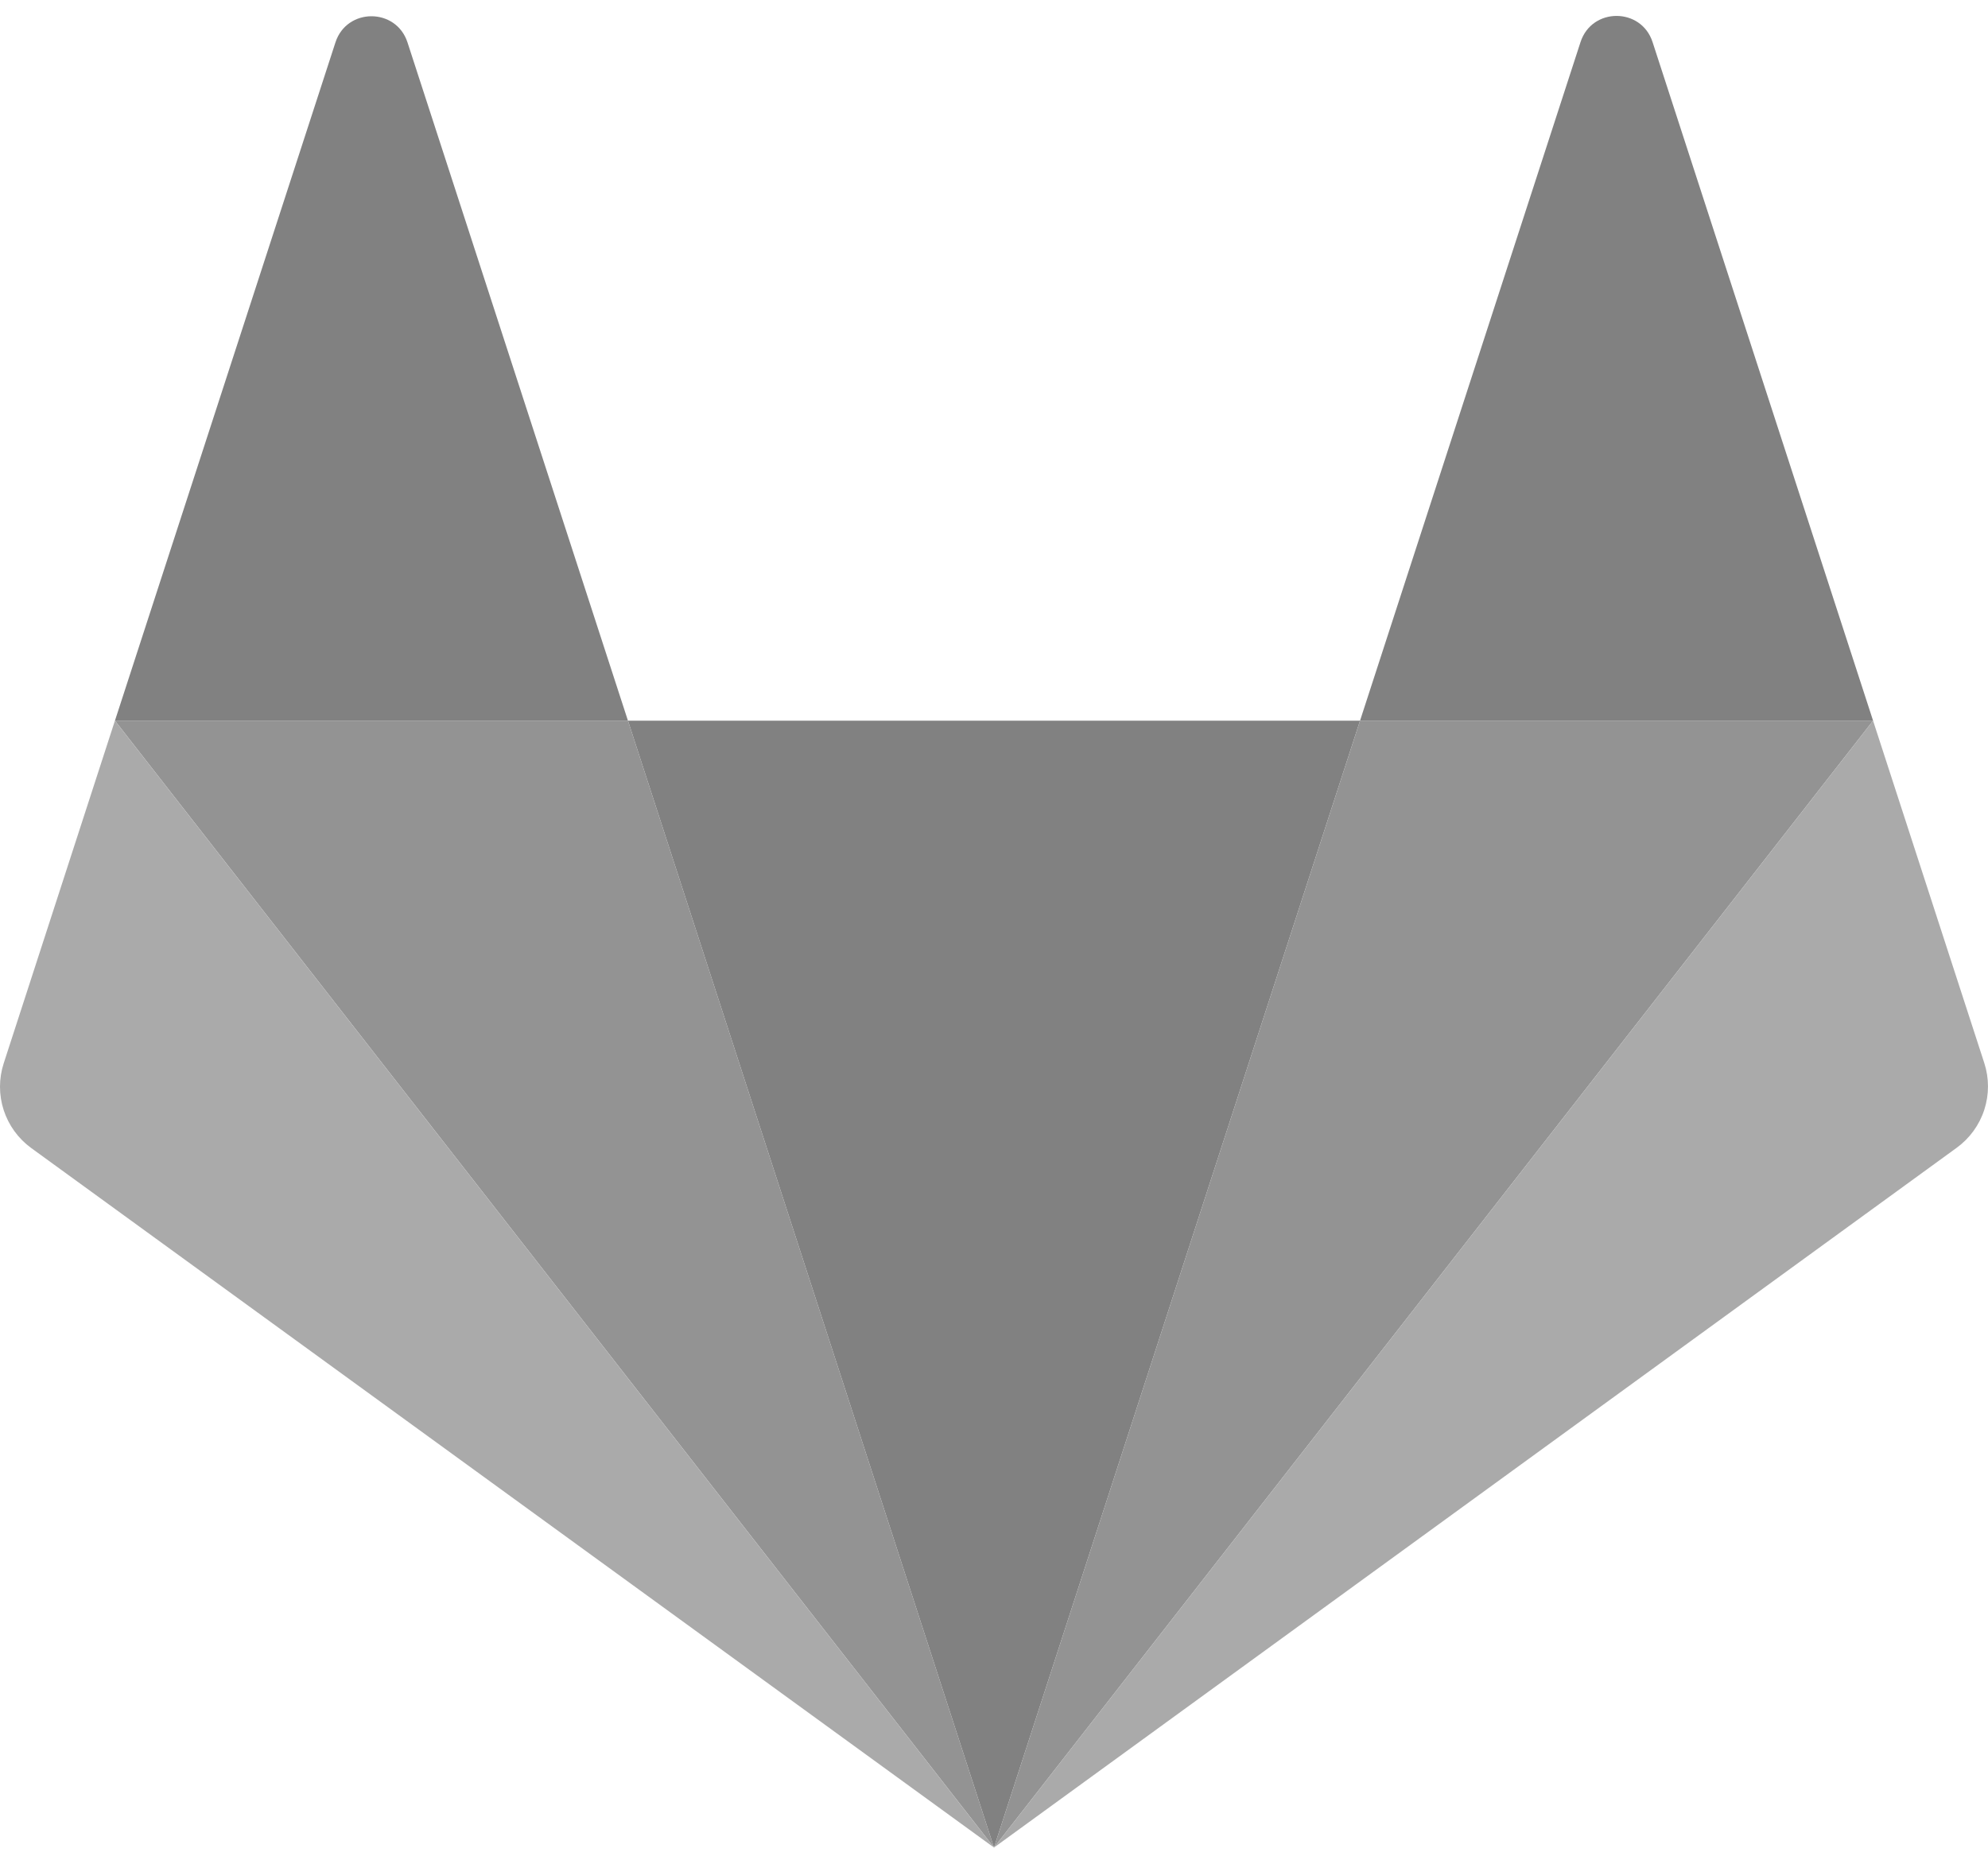
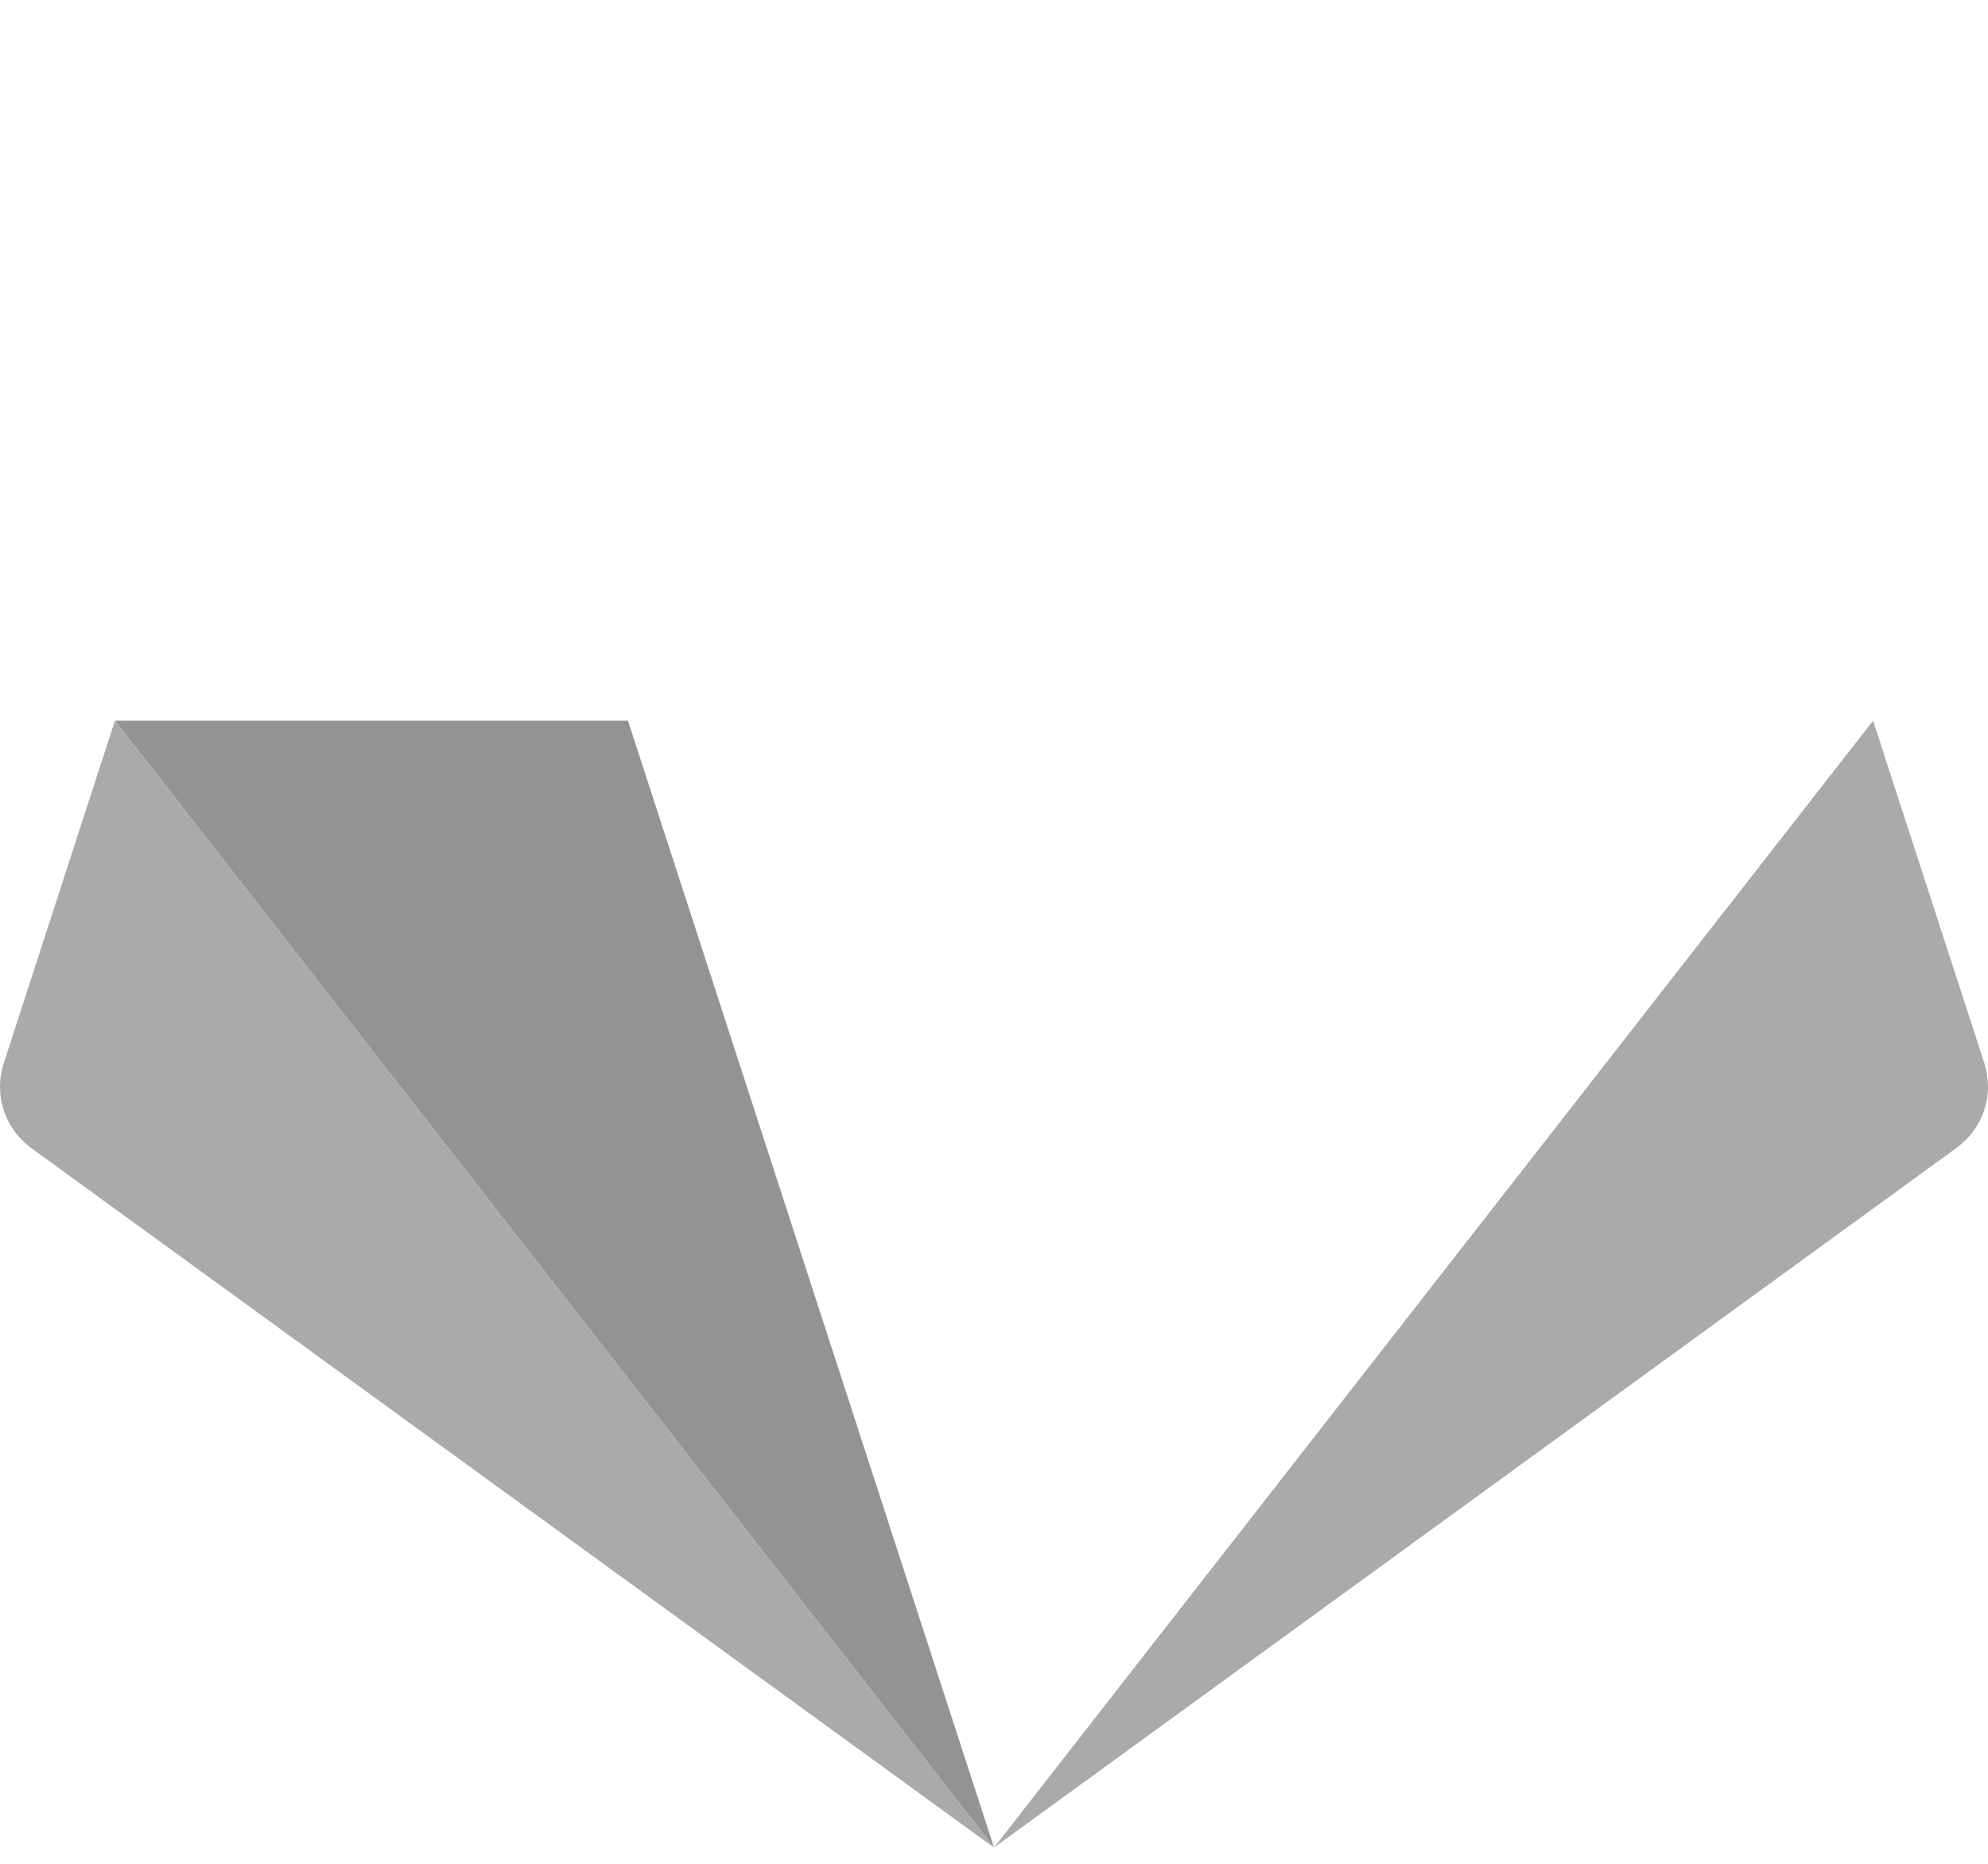
<svg xmlns="http://www.w3.org/2000/svg" width="144" height="135" viewBox="0 0 144 135" fill="none">
-   <path fill-rule="evenodd" clip-rule="evenodd" d="M72 133.823L98.514 52.2H45.486L72 133.823Z" fill="#818181" />
  <path fill-rule="evenodd" clip-rule="evenodd" d="M72.001 133.823L45.487 52.2H8.326L72.001 133.823Z" fill="#939393" />
  <path fill-rule="evenodd" clip-rule="evenodd" d="M8.324 52.2L0.269 77.017C-0.089 78.12 -0.09 79.307 0.268 80.41C0.627 81.513 1.325 82.474 2.262 83.155L71.999 133.823L8.324 52.2Z" fill="#AAAAAA" />
-   <path fill-rule="evenodd" clip-rule="evenodd" d="M8.326 52.2H45.485L29.517 3.074C28.695 0.545 25.118 0.545 24.297 3.074L8.326 52.2Z" fill="#818181" />
-   <path fill-rule="evenodd" clip-rule="evenodd" d="M72 133.823L98.514 52.2H135.675L72 133.823Z" fill="#939393" />
  <path fill-rule="evenodd" clip-rule="evenodd" d="M135.675 52.2L143.73 76.995C144.088 78.097 144.088 79.285 143.73 80.388C143.372 81.49 142.674 82.451 141.737 83.133L72 133.823L135.675 52.2Z" fill="#AAAAAA" />
-   <path fill-rule="evenodd" clip-rule="evenodd" d="M135.675 52.199H98.514L114.484 3.05C115.305 0.521 118.883 0.521 119.704 3.05L135.675 52.199Z" fill="#818181" />
</svg>